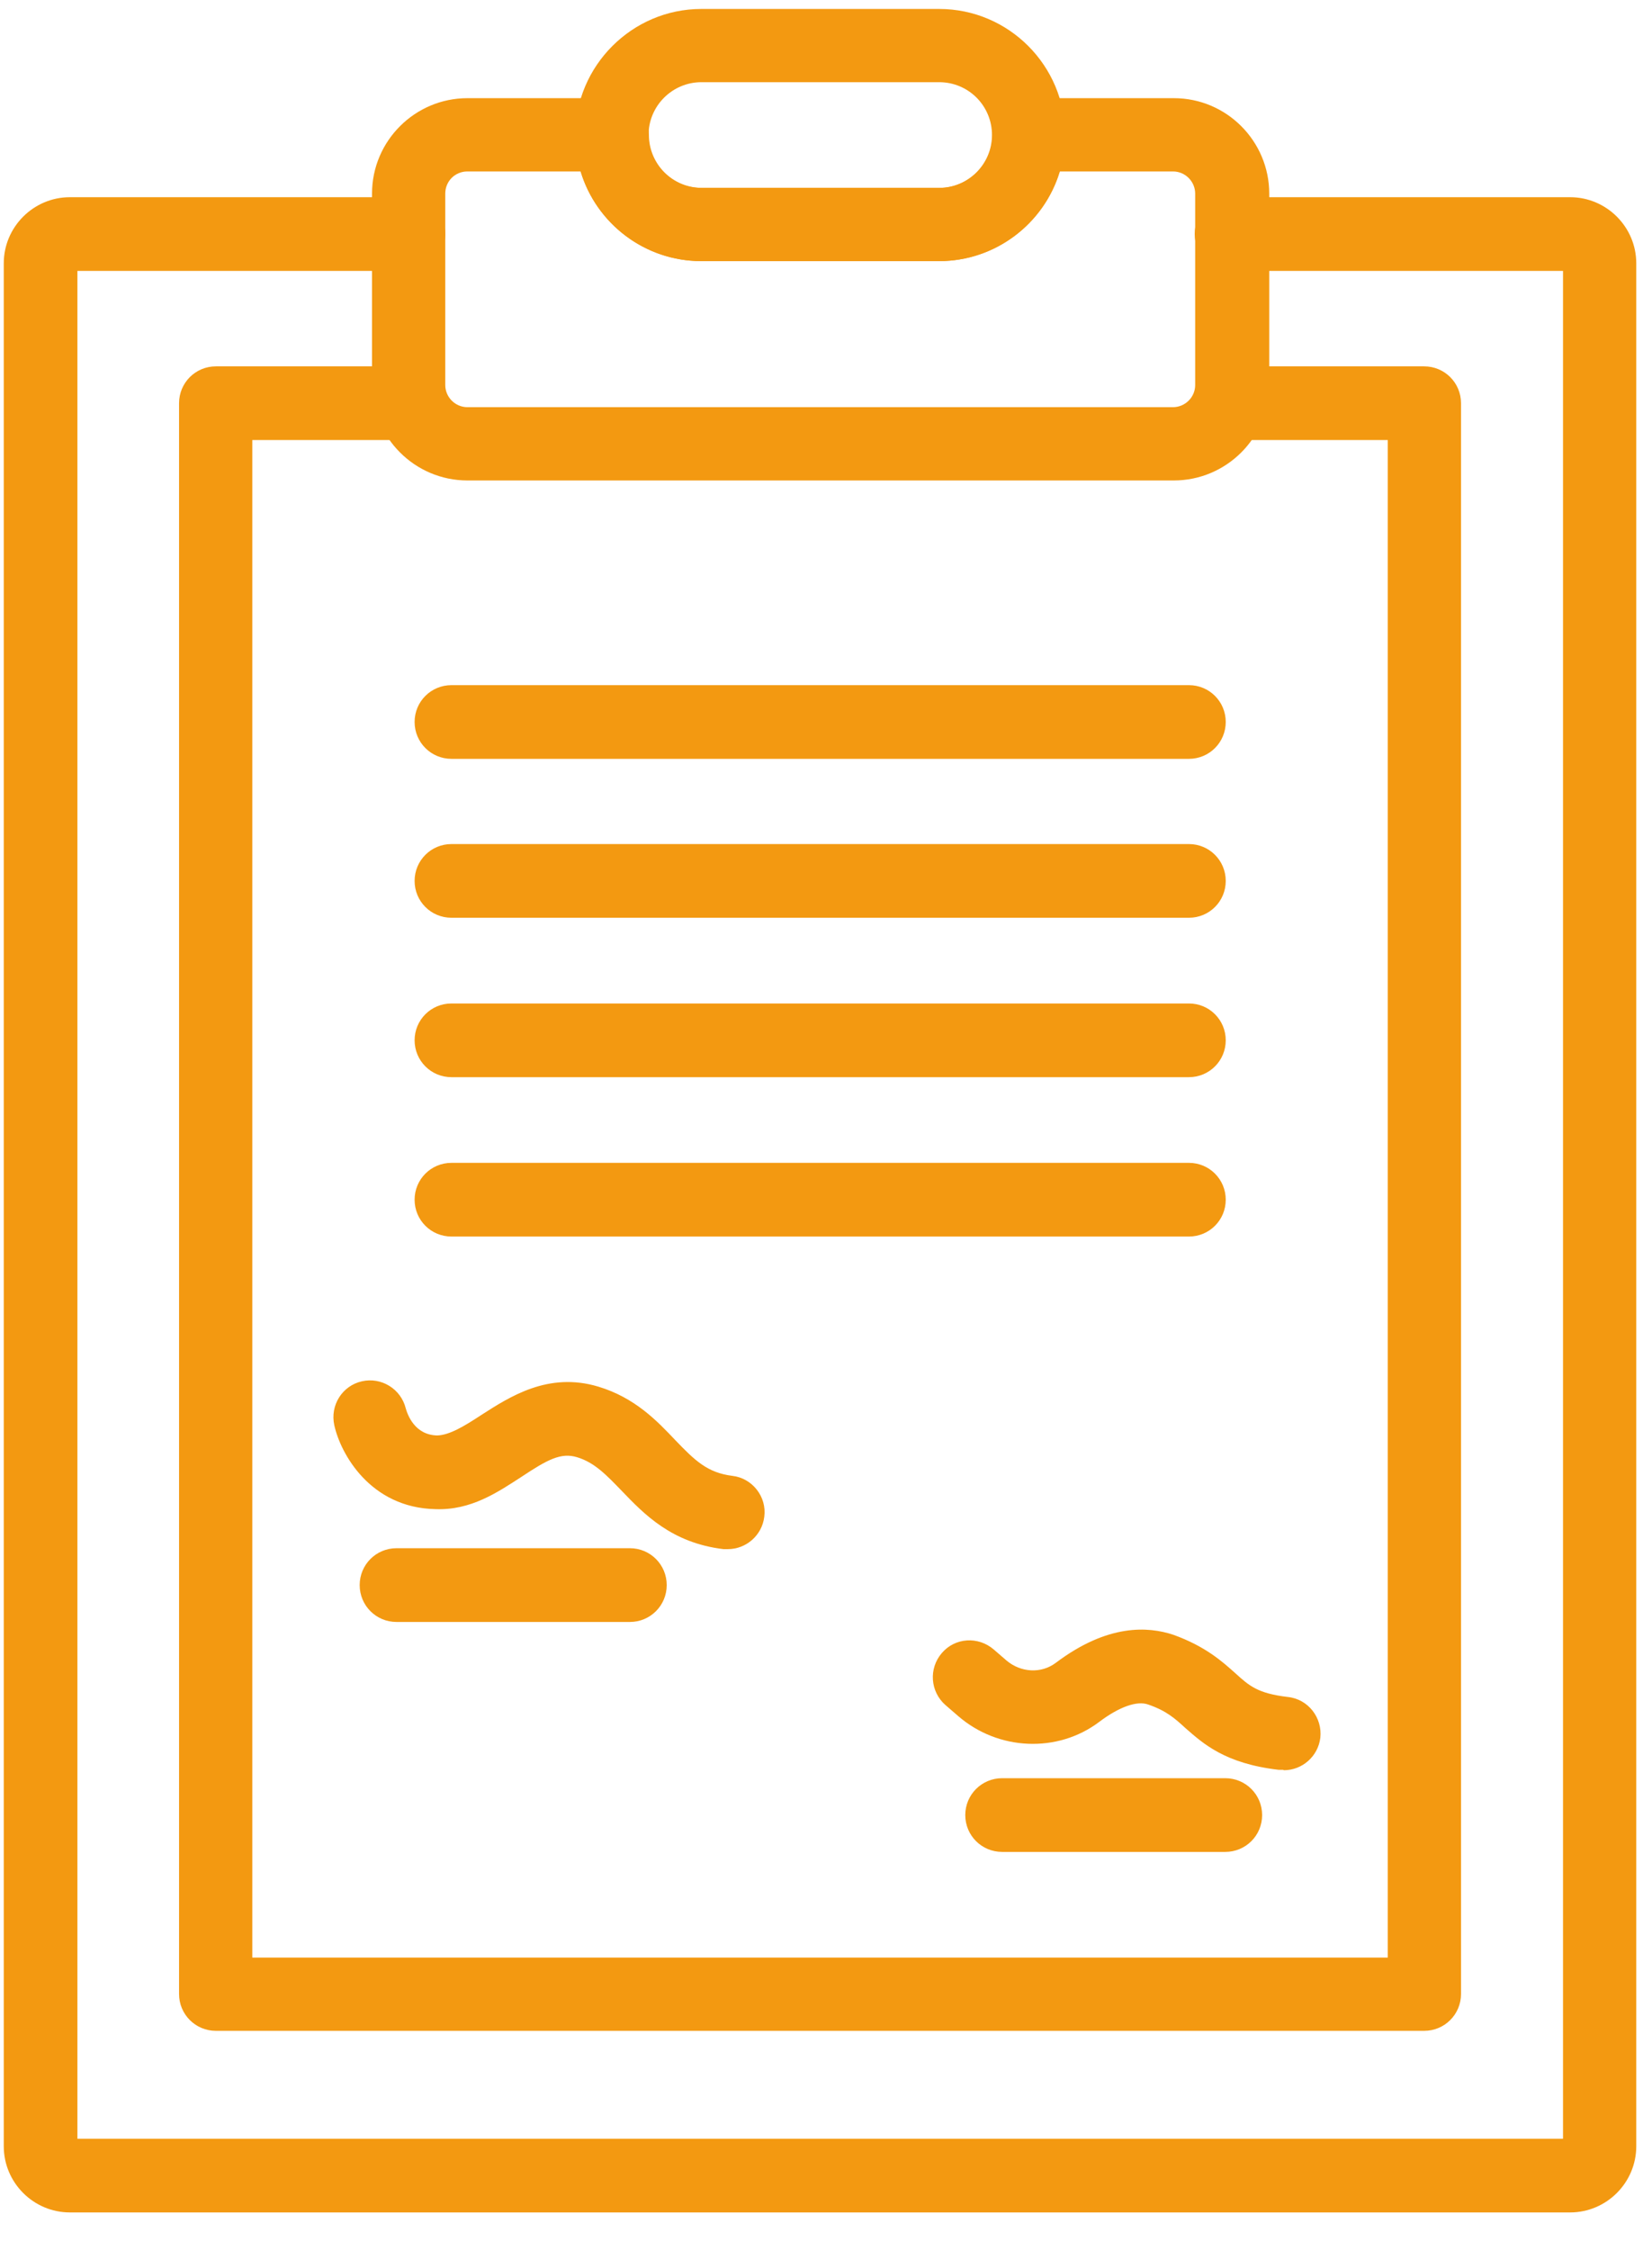
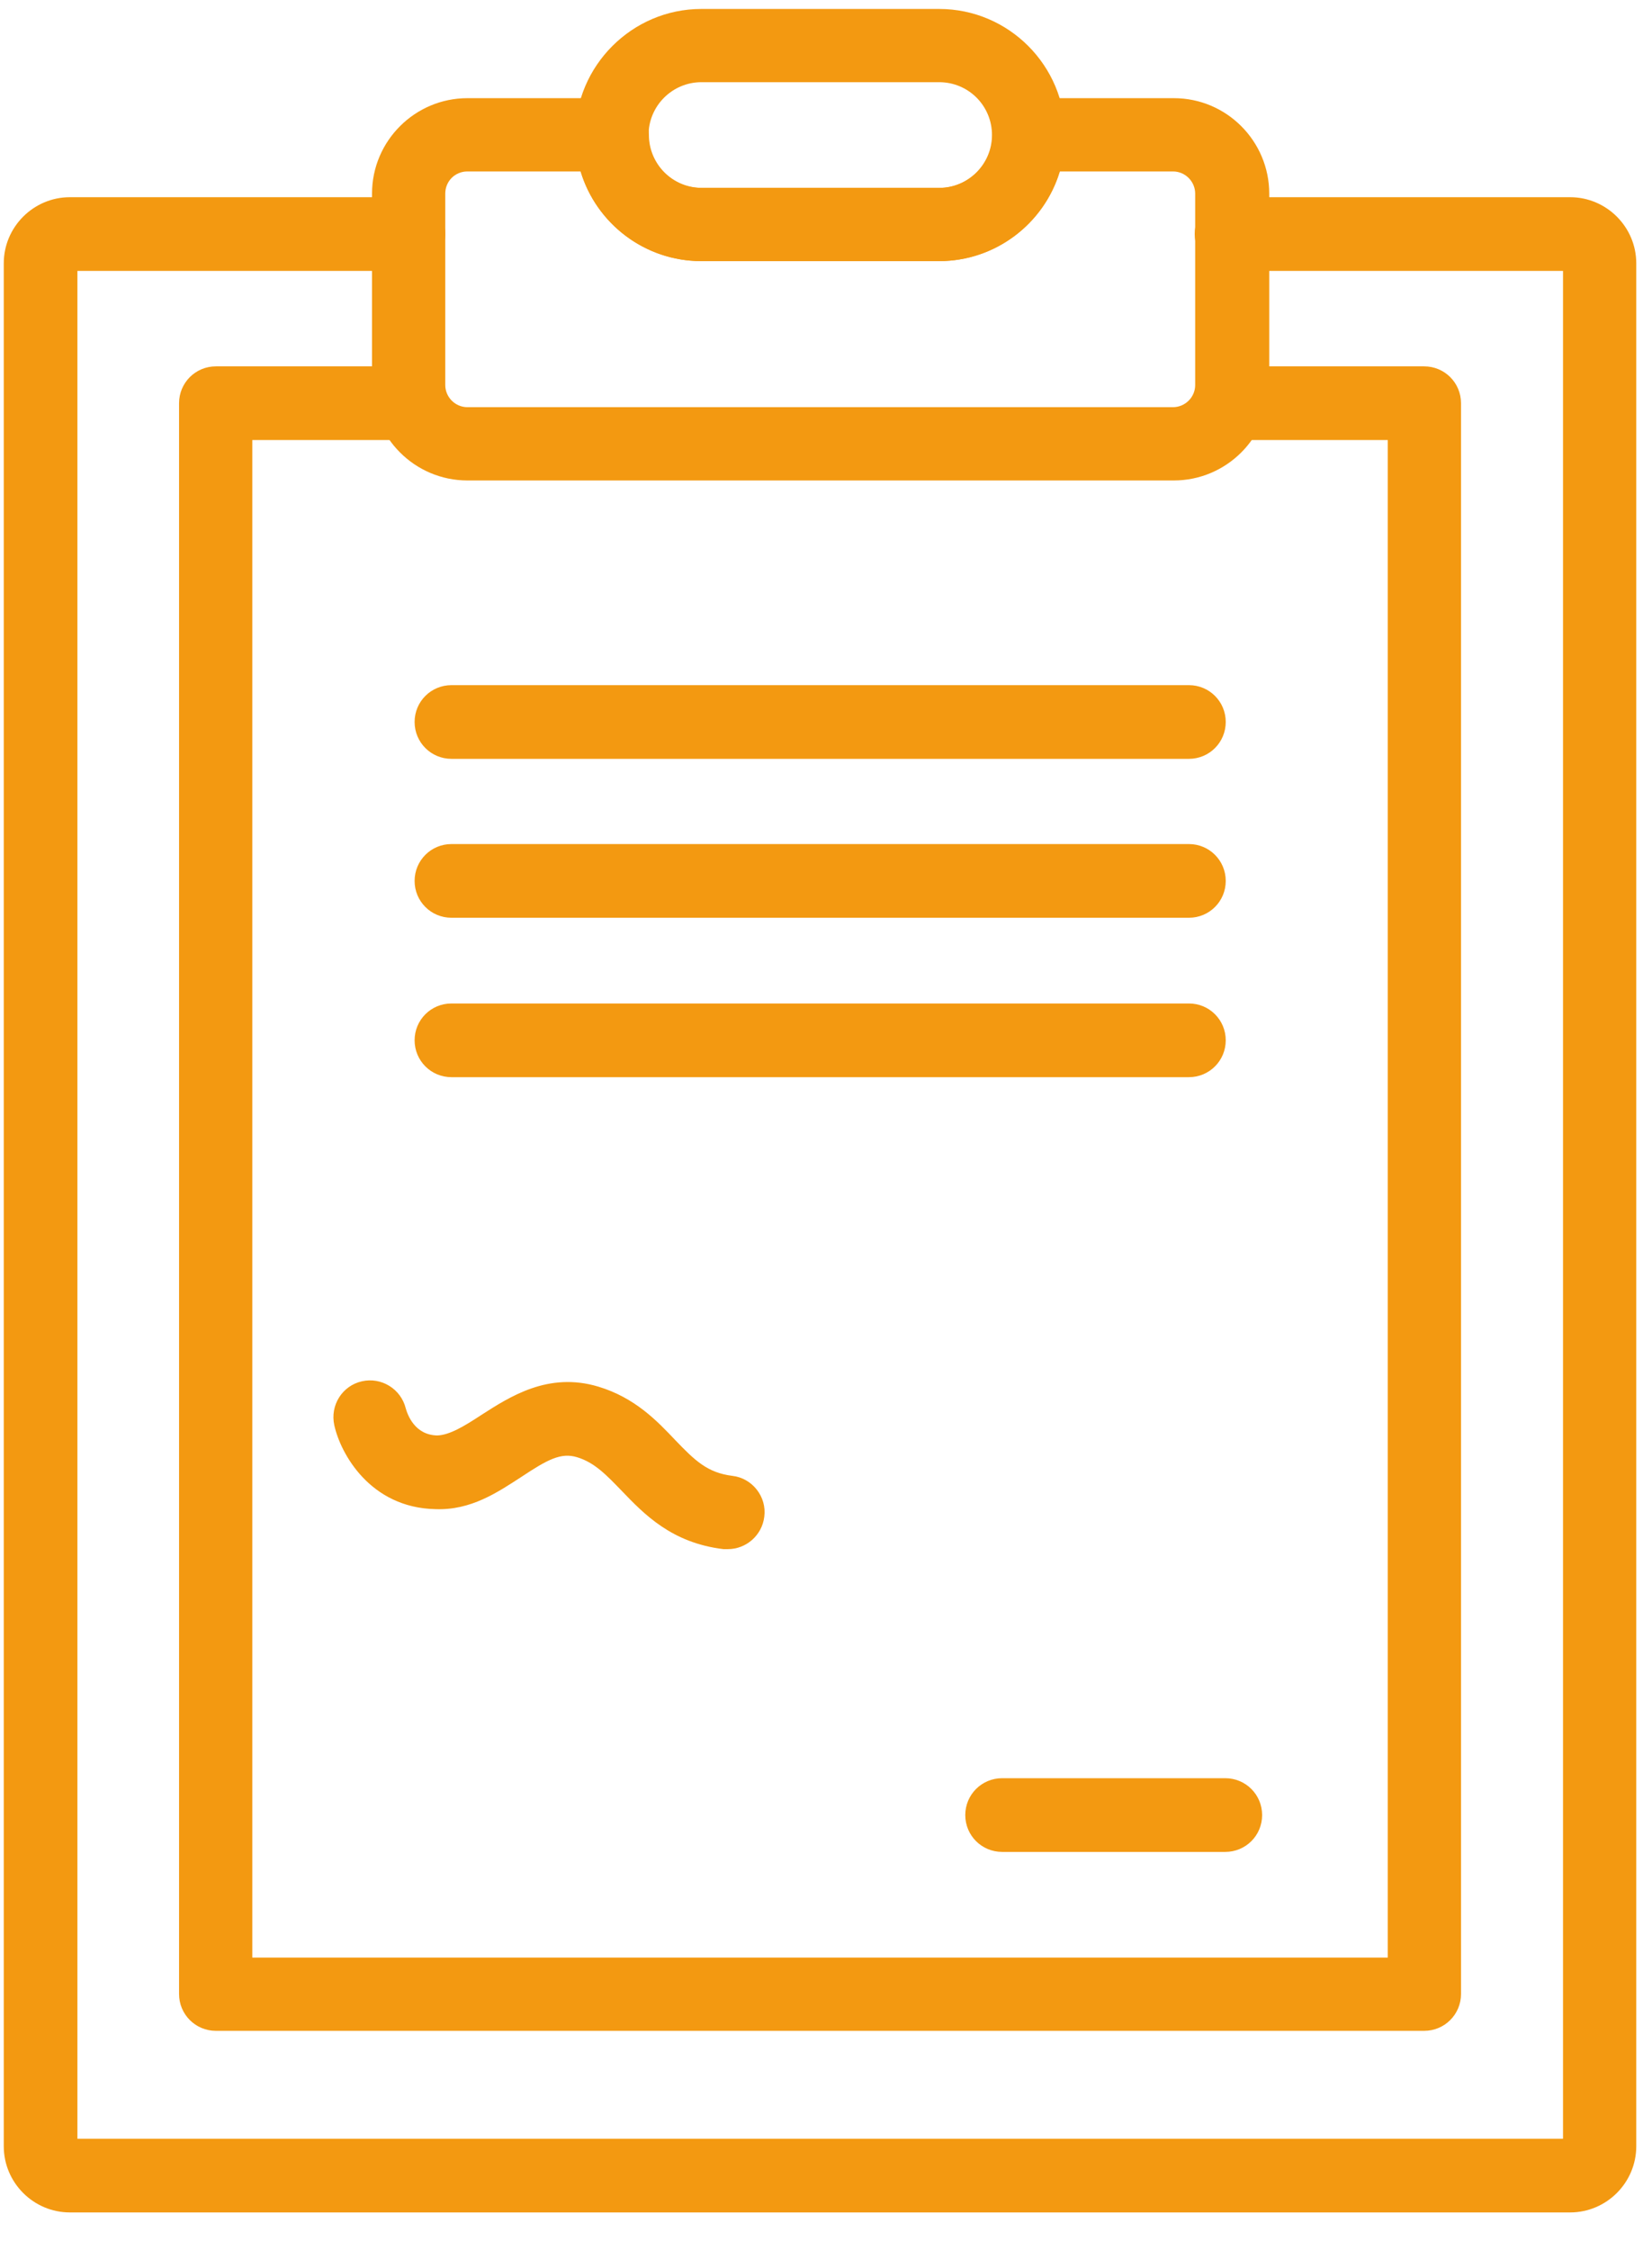
<svg xmlns="http://www.w3.org/2000/svg" width="36" height="49" viewBox="0 0 36 49" fill="none">
  <path d="M34.225 48.185H1.523C0.73 48.185 0.082 47.537 0.082 46.744V5.735C0.082 4.943 0.73 4.295 1.523 4.295H8.901C9.346 4.295 9.703 4.652 9.703 5.097C9.703 5.542 9.346 5.9 8.901 5.9H1.687V46.58H34.061V5.9H26.838C26.393 5.9 26.035 5.542 26.035 5.097C26.035 4.652 26.393 4.295 26.838 4.295H34.216C35.009 4.295 35.657 4.943 35.657 5.735V46.744C35.657 47.537 35.009 48.185 34.216 48.185H34.225Z" fill="#F39911" />
  <path d="M15.283 1.79C14.655 1.79 14.133 2.303 14.133 2.941C14.133 3.579 14.645 4.092 15.283 4.092H20.466C21.095 4.092 21.617 3.579 21.617 2.941C21.617 2.303 21.104 1.79 20.466 1.79H15.283ZM20.466 5.687H15.283C13.765 5.687 12.537 4.449 12.537 2.941C12.537 1.433 13.775 0.195 15.283 0.195H20.466C21.984 0.195 23.212 1.433 23.212 2.941C23.212 4.449 21.975 5.687 20.466 5.687Z" fill="#F39911" />
  <path d="M10.186 3.734C9.916 3.734 9.703 3.947 9.703 4.217V8.385C9.703 8.646 9.916 8.868 10.186 8.868H25.561C25.822 8.868 26.045 8.656 26.045 8.385V4.217C26.045 3.956 25.832 3.734 25.561 3.734H23.095C22.757 4.865 21.703 5.687 20.465 5.687H15.282C14.045 5.687 12.991 4.865 12.652 3.734H10.186ZM25.561 10.464H10.186C9.036 10.464 8.107 9.526 8.107 8.385V4.217C8.107 3.067 9.045 2.138 10.186 2.138H13.339C13.784 2.138 14.141 2.496 14.141 2.941C14.141 3.57 14.654 4.092 15.292 4.092H20.475C21.103 4.092 21.626 3.579 21.626 2.941C21.626 2.496 21.983 2.138 22.428 2.138H25.58C26.731 2.138 27.659 3.076 27.659 4.217V8.385C27.659 9.536 26.721 10.464 25.58 10.464H25.561Z" fill="#F39911" />
  <path d="M31.045 44.23H4.705C4.26 44.23 3.902 43.872 3.902 43.428V8.781C3.902 8.337 4.26 7.979 4.705 7.979H8.902C9.346 7.979 9.704 8.337 9.704 8.781C9.704 9.226 9.346 9.584 8.902 9.584H5.498V42.635H30.242V9.584H26.839C26.394 9.584 26.036 9.226 26.036 8.781C26.036 8.337 26.394 7.979 26.839 7.979H31.035C31.48 7.979 31.838 8.337 31.838 8.781V43.428C31.838 43.872 31.48 44.23 31.035 44.23H31.045Z" fill="#F39911" />
  <path d="M25.909 16.527H9.838C9.393 16.527 9.035 16.169 9.035 15.724C9.035 15.279 9.393 14.922 9.838 14.922H25.909C26.353 14.922 26.711 15.279 26.711 15.724C26.711 16.169 26.353 16.527 25.909 16.527Z" fill="#F39911" />
  <path d="M25.909 19.988H9.838C9.393 19.988 9.035 19.631 9.035 19.186C9.035 18.741 9.393 18.383 9.838 18.383H25.909C26.353 18.383 26.711 18.741 26.711 19.186C26.711 19.631 26.353 19.988 25.909 19.988Z" fill="#F39911" />
  <path d="M25.909 23.46H9.838C9.393 23.46 9.035 23.102 9.035 22.657C9.035 22.212 9.393 21.855 9.838 21.855H25.909C26.353 21.855 26.711 22.212 26.711 22.657C26.711 23.102 26.353 23.46 25.909 23.46Z" fill="#F39911" />
-   <path d="M25.909 26.931H9.838C9.393 26.931 9.035 26.574 9.035 26.129C9.035 25.684 9.393 25.326 9.838 25.326H25.909C26.353 25.326 26.711 25.684 26.711 26.129C26.711 26.574 26.353 26.931 25.909 26.931Z" fill="#F39911" />
-   <path d="M13.727 35.325H8.64C8.196 35.325 7.838 34.967 7.838 34.522C7.838 34.077 8.196 33.719 8.64 33.719H13.727C14.171 33.719 14.529 34.077 14.529 34.522C14.529 34.967 14.171 35.325 13.727 35.325Z" fill="#F39911" />
  <path d="M26.702 40.333H21.838C21.393 40.333 21.035 39.976 21.035 39.531C21.035 39.086 21.393 38.728 21.838 38.728H26.702C27.146 38.728 27.504 39.086 27.504 39.531C27.504 39.976 27.146 40.333 26.702 40.333Z" fill="#F39911" />
-   <path d="M27.959 38.545C27.959 38.545 27.892 38.545 27.863 38.545C26.693 38.409 26.219 37.974 25.832 37.636C25.6 37.423 25.416 37.259 25.02 37.123C24.778 37.036 24.391 37.172 23.956 37.5C23.047 38.187 21.752 38.129 20.881 37.375L20.601 37.133C20.272 36.843 20.233 36.34 20.524 36.002C20.814 35.663 21.317 35.634 21.655 35.924L21.935 36.166C22.245 36.427 22.689 36.456 23.009 36.214C24.14 35.363 25.02 35.421 25.571 35.605C26.267 35.856 26.635 36.185 26.925 36.446C27.225 36.717 27.408 36.882 28.066 36.959C28.511 37.007 28.82 37.413 28.772 37.848C28.723 38.255 28.375 38.554 27.979 38.554L27.959 38.545Z" fill="#F39911" />
-   <path d="M15.862 33.739C15.862 33.739 15.794 33.739 15.765 33.739C14.634 33.603 14.035 32.975 13.551 32.472C13.222 32.133 12.961 31.853 12.575 31.737C12.226 31.631 11.936 31.785 11.366 32.163C10.844 32.501 10.264 32.897 9.49 32.868C8.068 32.839 7.421 31.66 7.285 31.041C7.189 30.606 7.459 30.18 7.885 30.084C8.31 29.987 8.736 30.248 8.842 30.673C8.881 30.809 9.035 31.254 9.529 31.263C9.799 31.254 10.118 31.06 10.486 30.819C11.105 30.422 11.946 29.871 13.039 30.2C13.841 30.441 14.325 30.954 14.711 31.36C15.147 31.814 15.417 32.075 15.959 32.143C16.394 32.192 16.713 32.598 16.655 33.033C16.607 33.439 16.259 33.739 15.862 33.739Z" fill="#F39911" />
+   <path d="M15.862 33.739C15.862 33.739 15.794 33.739 15.765 33.739C14.634 33.603 14.035 32.975 13.551 32.472C13.222 32.133 12.961 31.853 12.575 31.737C12.226 31.631 11.936 31.785 11.366 32.163C10.844 32.501 10.264 32.897 9.49 32.868C8.068 32.839 7.421 31.66 7.285 31.041C7.189 30.606 7.459 30.18 7.885 30.084C8.31 29.987 8.736 30.248 8.842 30.673C8.881 30.809 9.035 31.254 9.529 31.263C9.799 31.254 10.118 31.06 10.486 30.819C11.105 30.422 11.946 29.871 13.039 30.2C13.841 30.441 14.325 30.954 14.711 31.36C15.147 31.814 15.417 32.075 15.959 32.143C16.394 32.192 16.713 32.598 16.655 33.033C16.607 33.439 16.259 33.739 15.862 33.739" fill="#F39911" />
</svg>